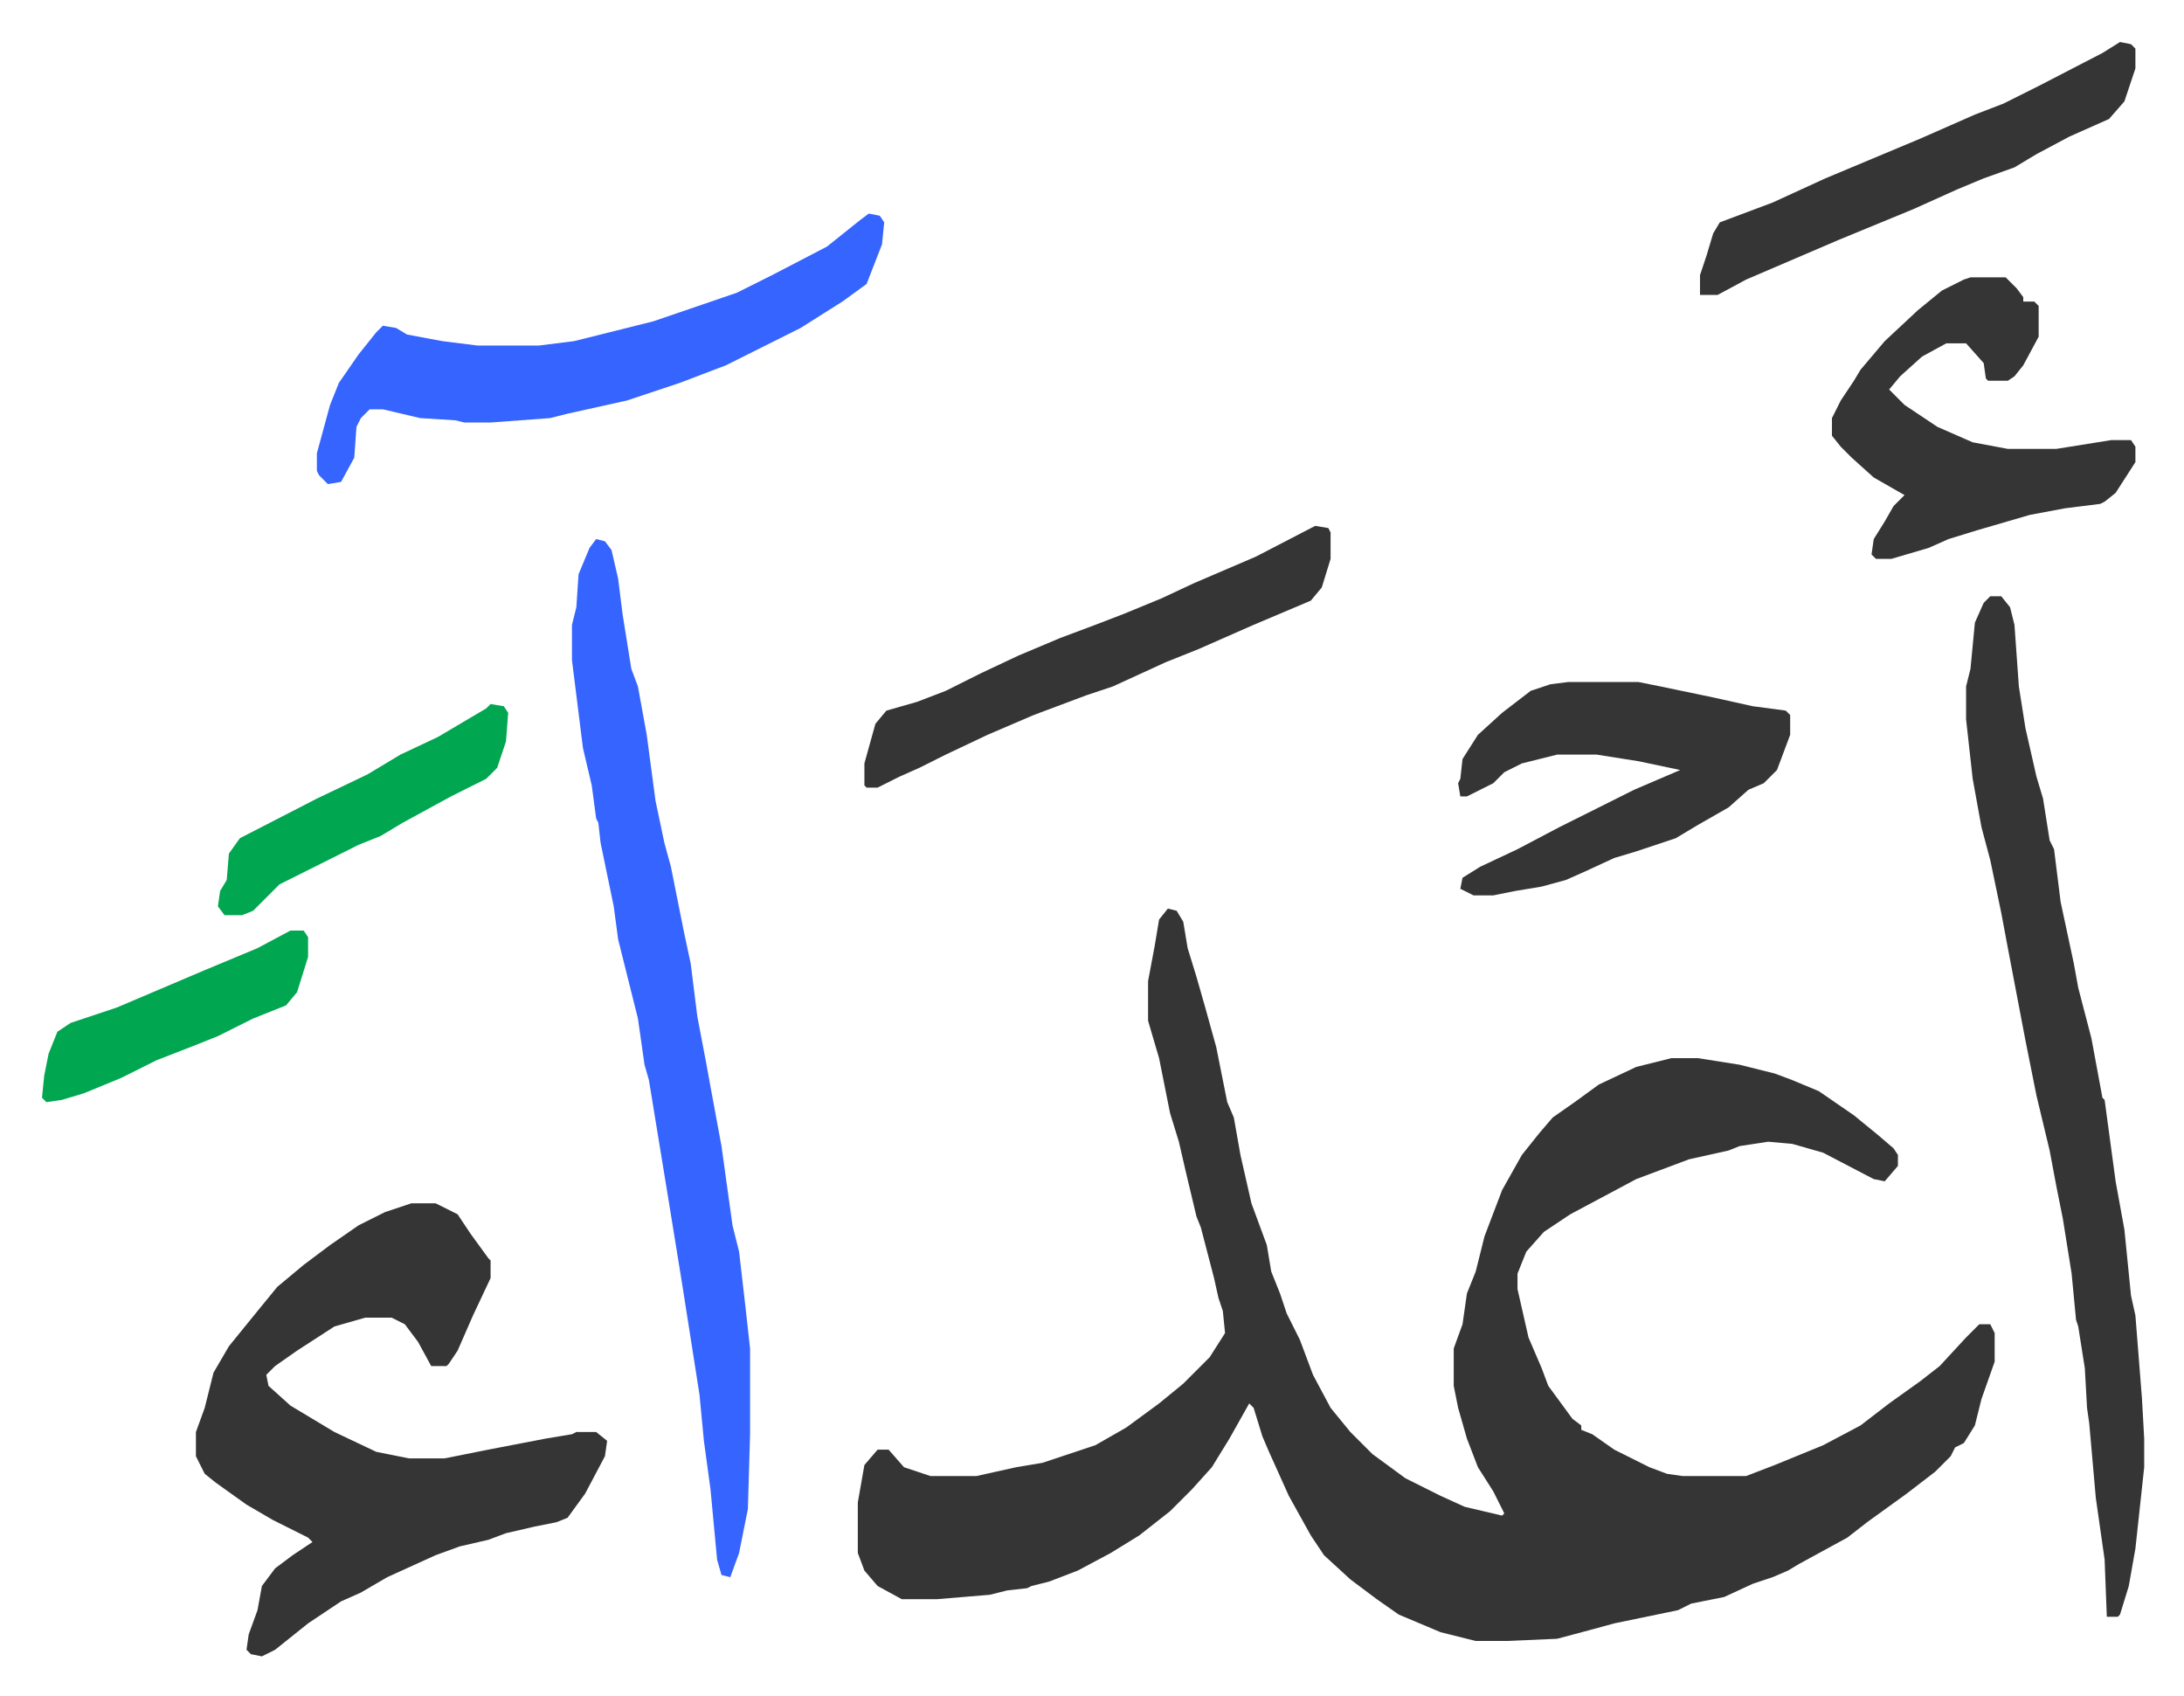
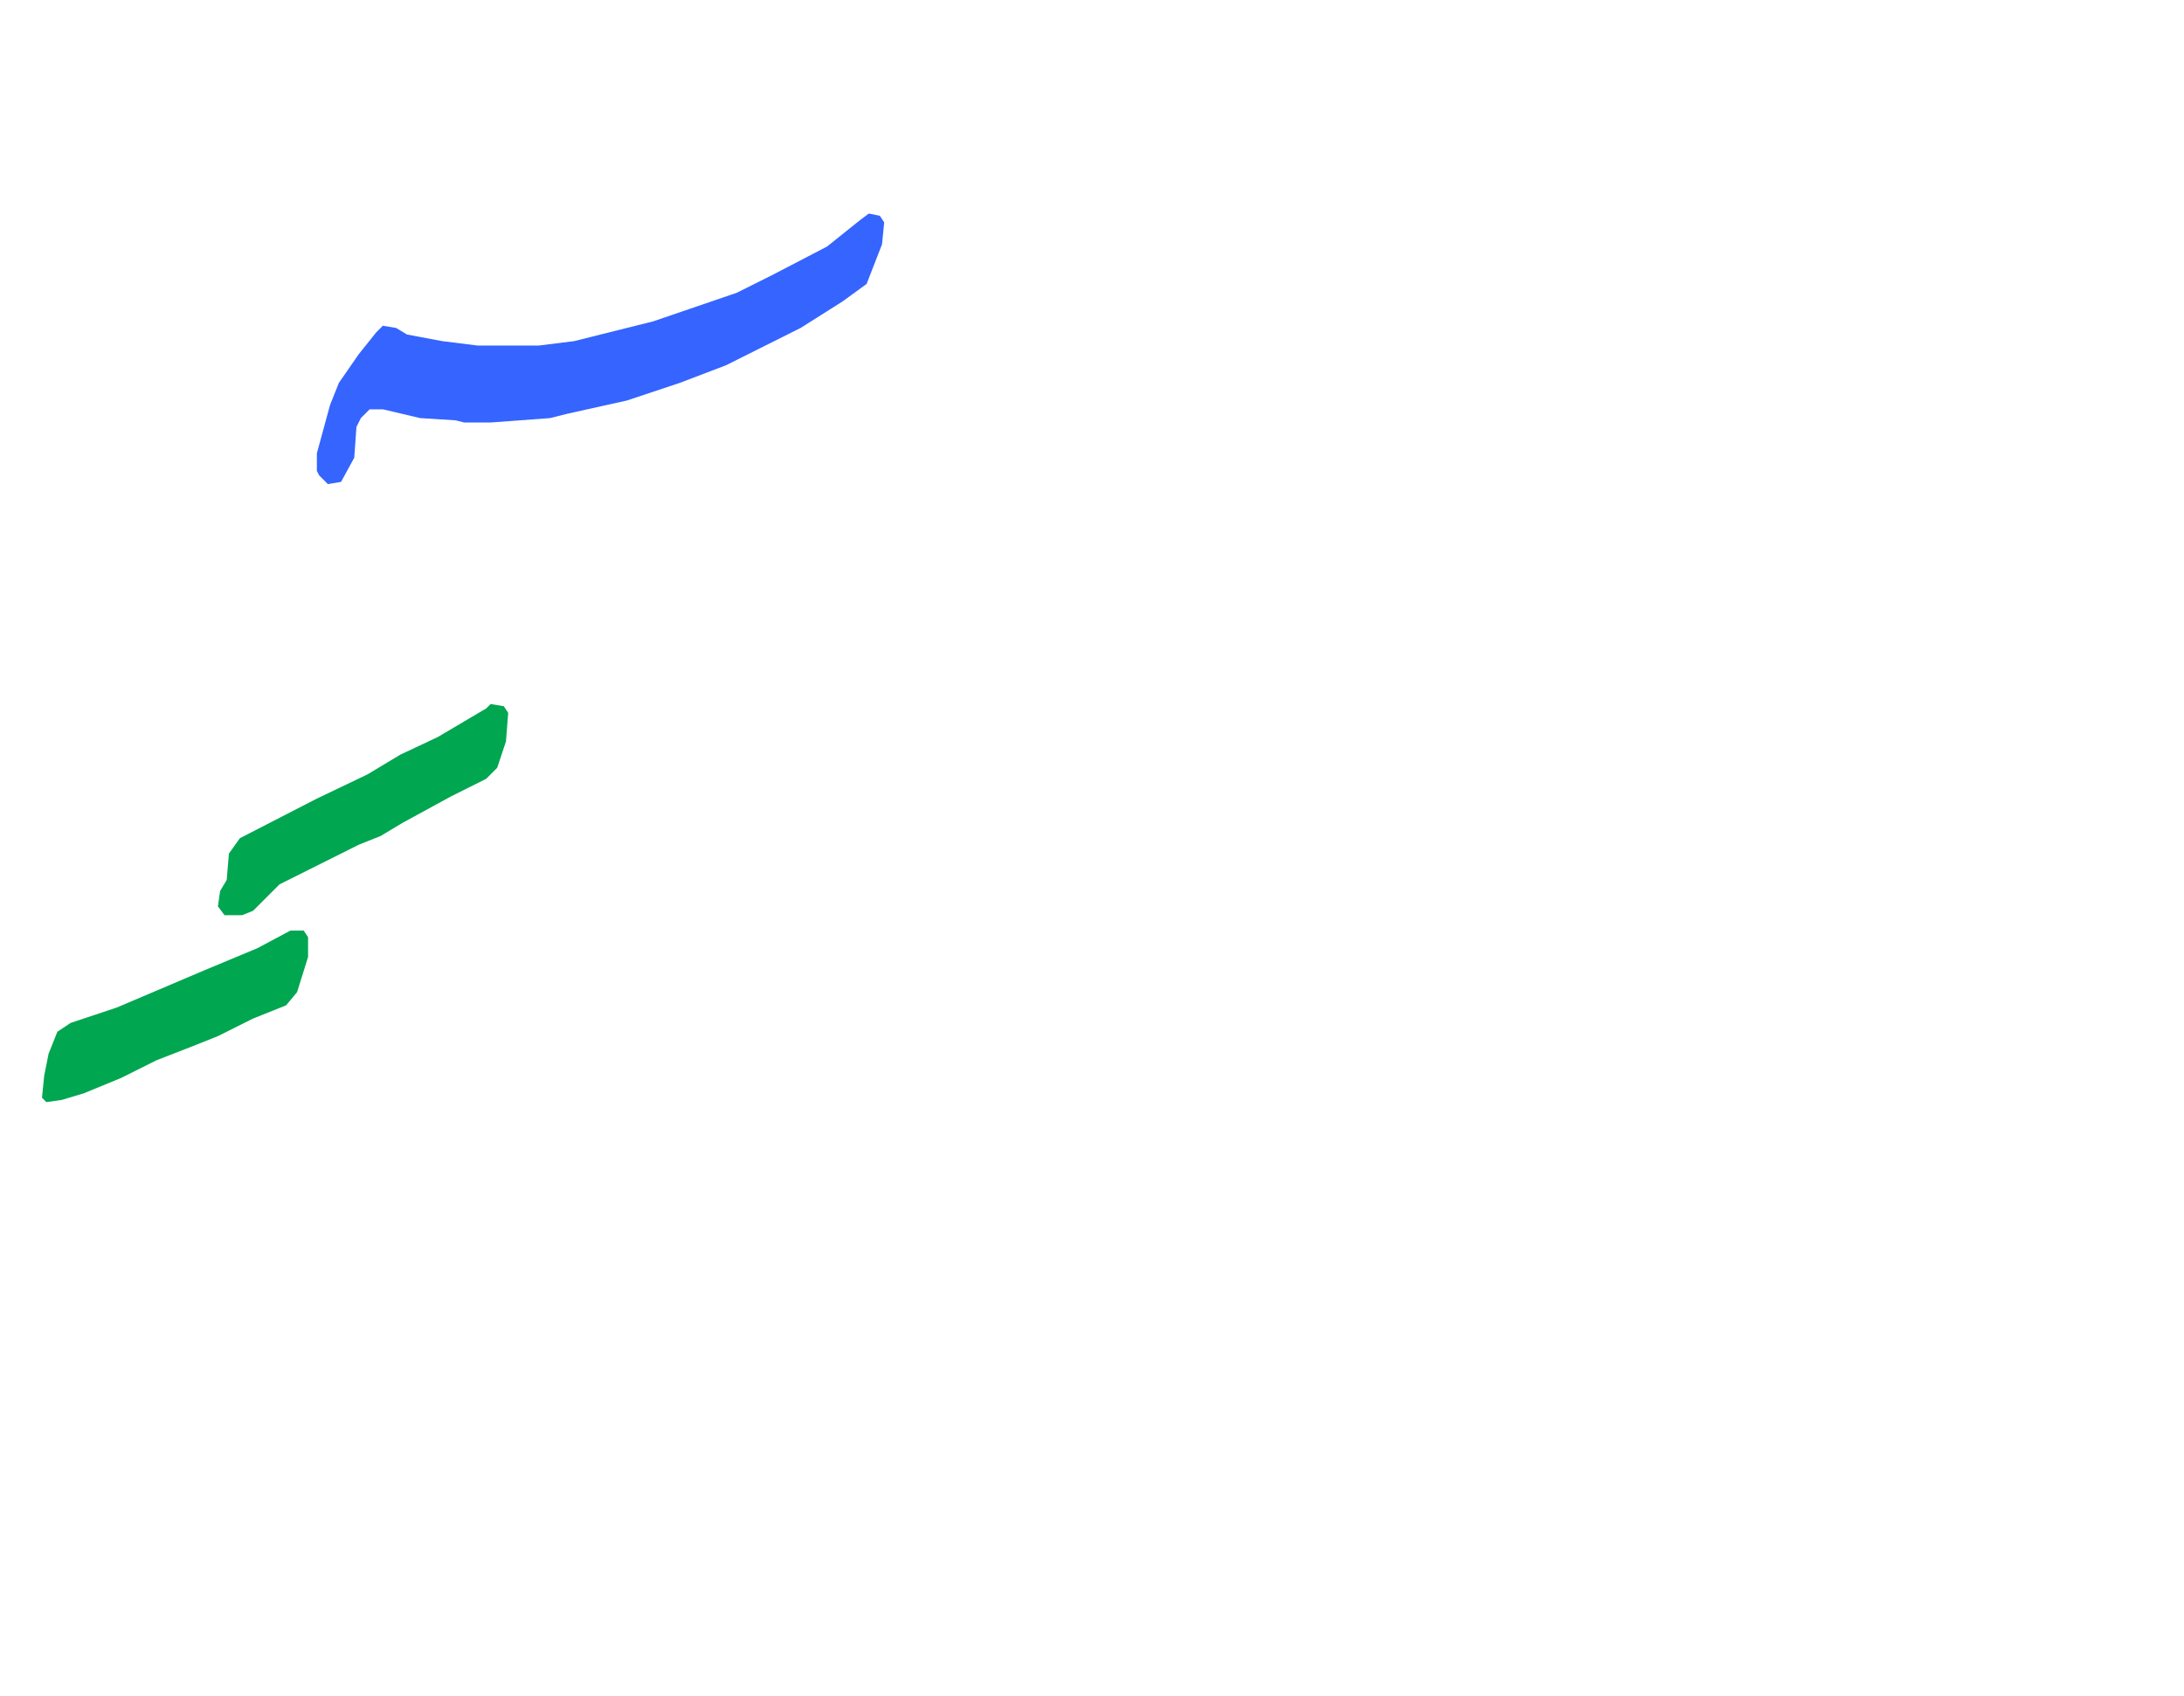
<svg xmlns="http://www.w3.org/2000/svg" role="img" viewBox="-19.10 228.90 993.20 771.20">
-   <path fill="#353535" id="rule_normal" d="M512 642l4 1 3 5 2 12 4 13 4 14 5 18 5 25 3 7 3 17 5 22 7 19 2 12 4 10 3 9 6 12 6 16 8 15 9 11 10 10 15 11 16 8 11 5 17 4 1-1-5-10-7-11-5-13-4-14-2-10v-17l4-11 2-14 4-10 4-16 8-21 9-16 8-10 6-7 10-7 11-8 17-8 16-4h12l19 3 16 4 8 3 12 5 16 11 11 9 7 6 2 3v5l-6 7-5-1-23-12-14-4-11-1-13 2-5 2-18 4-24 9-30 16-12 8-8 9-4 10v7l5 22 6 14 3 8 11 15 4 3v2l5 2 10 7 16 8 8 3 7 1h29l13-5 22-9 17-9 13-10 14-10 9-7 12-13 5-5 1-1h5l2 4v13l-6 17-3 12-5 8-4 2-2 4-7 7-13 10-18 13-9 7-22 12-5 3-7 3-9 3-13 6-15 3-6 3-29 6-11 3-15 4-23 1h-14l-16-4-19-8-10-7-12-9-12-11-6-9-10-18-9-20-3-7-4-13-2-2-9 16-8 13-9 10-10 10-14 11-13 8-15 8-13 5-8 2-2 1-9 1-8 2-24 2h-16l-11-6-6-7-3-8v-23l3-17 6-7h5l7 8 12 4h21l18-4 12-2 24-8 14-8 15-11 11-9 12-12 7-11-1-10-2-6-2-9-6-23-2-5-5-21-3-13-4-13-5-25-5-17v-18l3-16 2-12zM168 776h11l10 5 6 9 8 11 1 1v8l-8 17-7 16-4 6-1 1h-7l-6-11-6-8-6-3h-12l-14 4-17 11-10 7-4 4 1 5 10 9 20 12 19 9 15 3h16l20-4 26-5 12-2 2-1h9l5 4-1 7-9 17-8 11-5 2-10 2-13 3-8 3-13 3-11 4-22 10-12 7-9 4-15 10-15 12-6 3-5-1-2-2 1-7 4-11 2-11 6-8 8-6 9-6-2-2-16-8-12-7-14-10-5-4-4-8v-11l4-11 4-16 7-12 13-16 9-11 12-10 12-9 13-9 12-6z" />
-   <path fill="#3564ff" id="rule_madd_obligatory_4_5_vowels" d="M252 474l4 1 3 4 3 13 2 16 4 25 3 8 4 22 4 30 4 19 3 11 4 20 2 10 3 14 3 24 4 21 2 11 5 27 5 36 3 12 3 26 2 18v39l-1 34-4 20-4 11-4-1-2-7-3-32-3-22-2-21-8-51-6-37-9-55-2-7-3-21-5-20-4-16-2-15-6-29-1-9-1-2-2-15-4-17-5-40v-16l2-8 1-15 5-12z" />
-   <path fill="#353535" id="rule_normal" d="M886 500h5l4 5 2 8 2 28 3 19 5 22 3 10 3 19 2 4 3 24 6 28 2 11 6 23 5 27 1 1 5 37 4 22 3 30 2 9 3 38 1 18v13l-4 37-3 17-4 13-1 1h-5l-1-26-4-28-3-34-1-7-1-18-3-19-1-3-2-21-4-25-3-15-3-16-6-25-5-25-8-42-3-16-5-24-4-15-4-22-3-27v-15l2-8 2-21 4-9z" />
  <path fill="#3564ff" id="rule_madd_obligatory_4_5_vowels" d="M376 326l5 1 2 3-1 10-7 18-11 8-19 12-34 17-21 8-24 8-27 6-8 2-27 2h-12l-4-1-16-1-17-4h-6l-4 4-2 4-1 14-6 11-6 1-4-4-1-2v-8l6-22 4-10 9-13 8-10 3-3 6 1 5 3 16 3 16 2h28l16-2 16-4 20-5 38-13 16-8 25-13 15-12z" />
-   <path fill="#353535" id="rule_normal" d="M694 539h32l10 2 24 5 18 4 15 2 2 2v9l-6 16-6 6-7 3-9 8-14 8-10 6-18 6-10 3-13 6-9 4-11 3-12 2-10 2h-9l-6-3 1-5 8-5 17-8 19-10 34-17 21-9-19-4-19-3h-18l-16 4-8 4-5 5-12 6h-3l-1-6 1-2 1-9 7-11 11-10 13-10 9-3zm183-184h16l5 5 3 4v2h5l2 2v14l-7 13-4 5-3 2h-9l-1-1-1-7-8-9h-9l-11 6-10 9-5 6 7 7 15 10 16 7 16 3h22l25-4h9l2 3v7l-9 14-5 4-2 1-16 2-16 3-24 7-13 4-9 4-17 5h-7l-2-2 1-7 5-8 4-7 5-5-14-8-10-9-5-5-4-5v-8l4-8 6-9 3-5 11-13 15-14 11-9 10-5zM579 468l6 1 1 2v12l-4 13-5 6-26 11-25 11-15 6-24 11-12 4-8 3-16 6-21 9-19 9-12 6-9 4-10 5h-5l-1-1v-10l5-18 5-6 14-4 13-5 16-8 17-8 19-8 16-6 13-5 17-7 15-7 28-12zm366-220l5 1 2 2v9l-5 15-7 8-18 8-15 8-10 6-14 5-12 5-20 9-34 14-42 18-13 7h-8v-9l3-9 3-10 3-5 24-9 24-11 43-18 25-11 13-5 16-8 29-15z" />
  <path fill="#00a650" id="rule_idgham_with_ghunnah" d="M204 549l6 1 2 3-1 13-4 12-5 5-16 8-22 12-10 6-10 4-16 8-20 10-12 12-5 2h-8l-3-4 1-7 3-5 1-12 5-7 35-18 23-11 15-9 17-8 22-13zm-91 103h6l2 3v9l-5 16-5 6-15 6-16 8-10 4-18 7-16 8-17 7-10 3-7 1-2-2 1-10 2-10 4-10 6-4 21-7 40-17 24-10z" />
</svg>